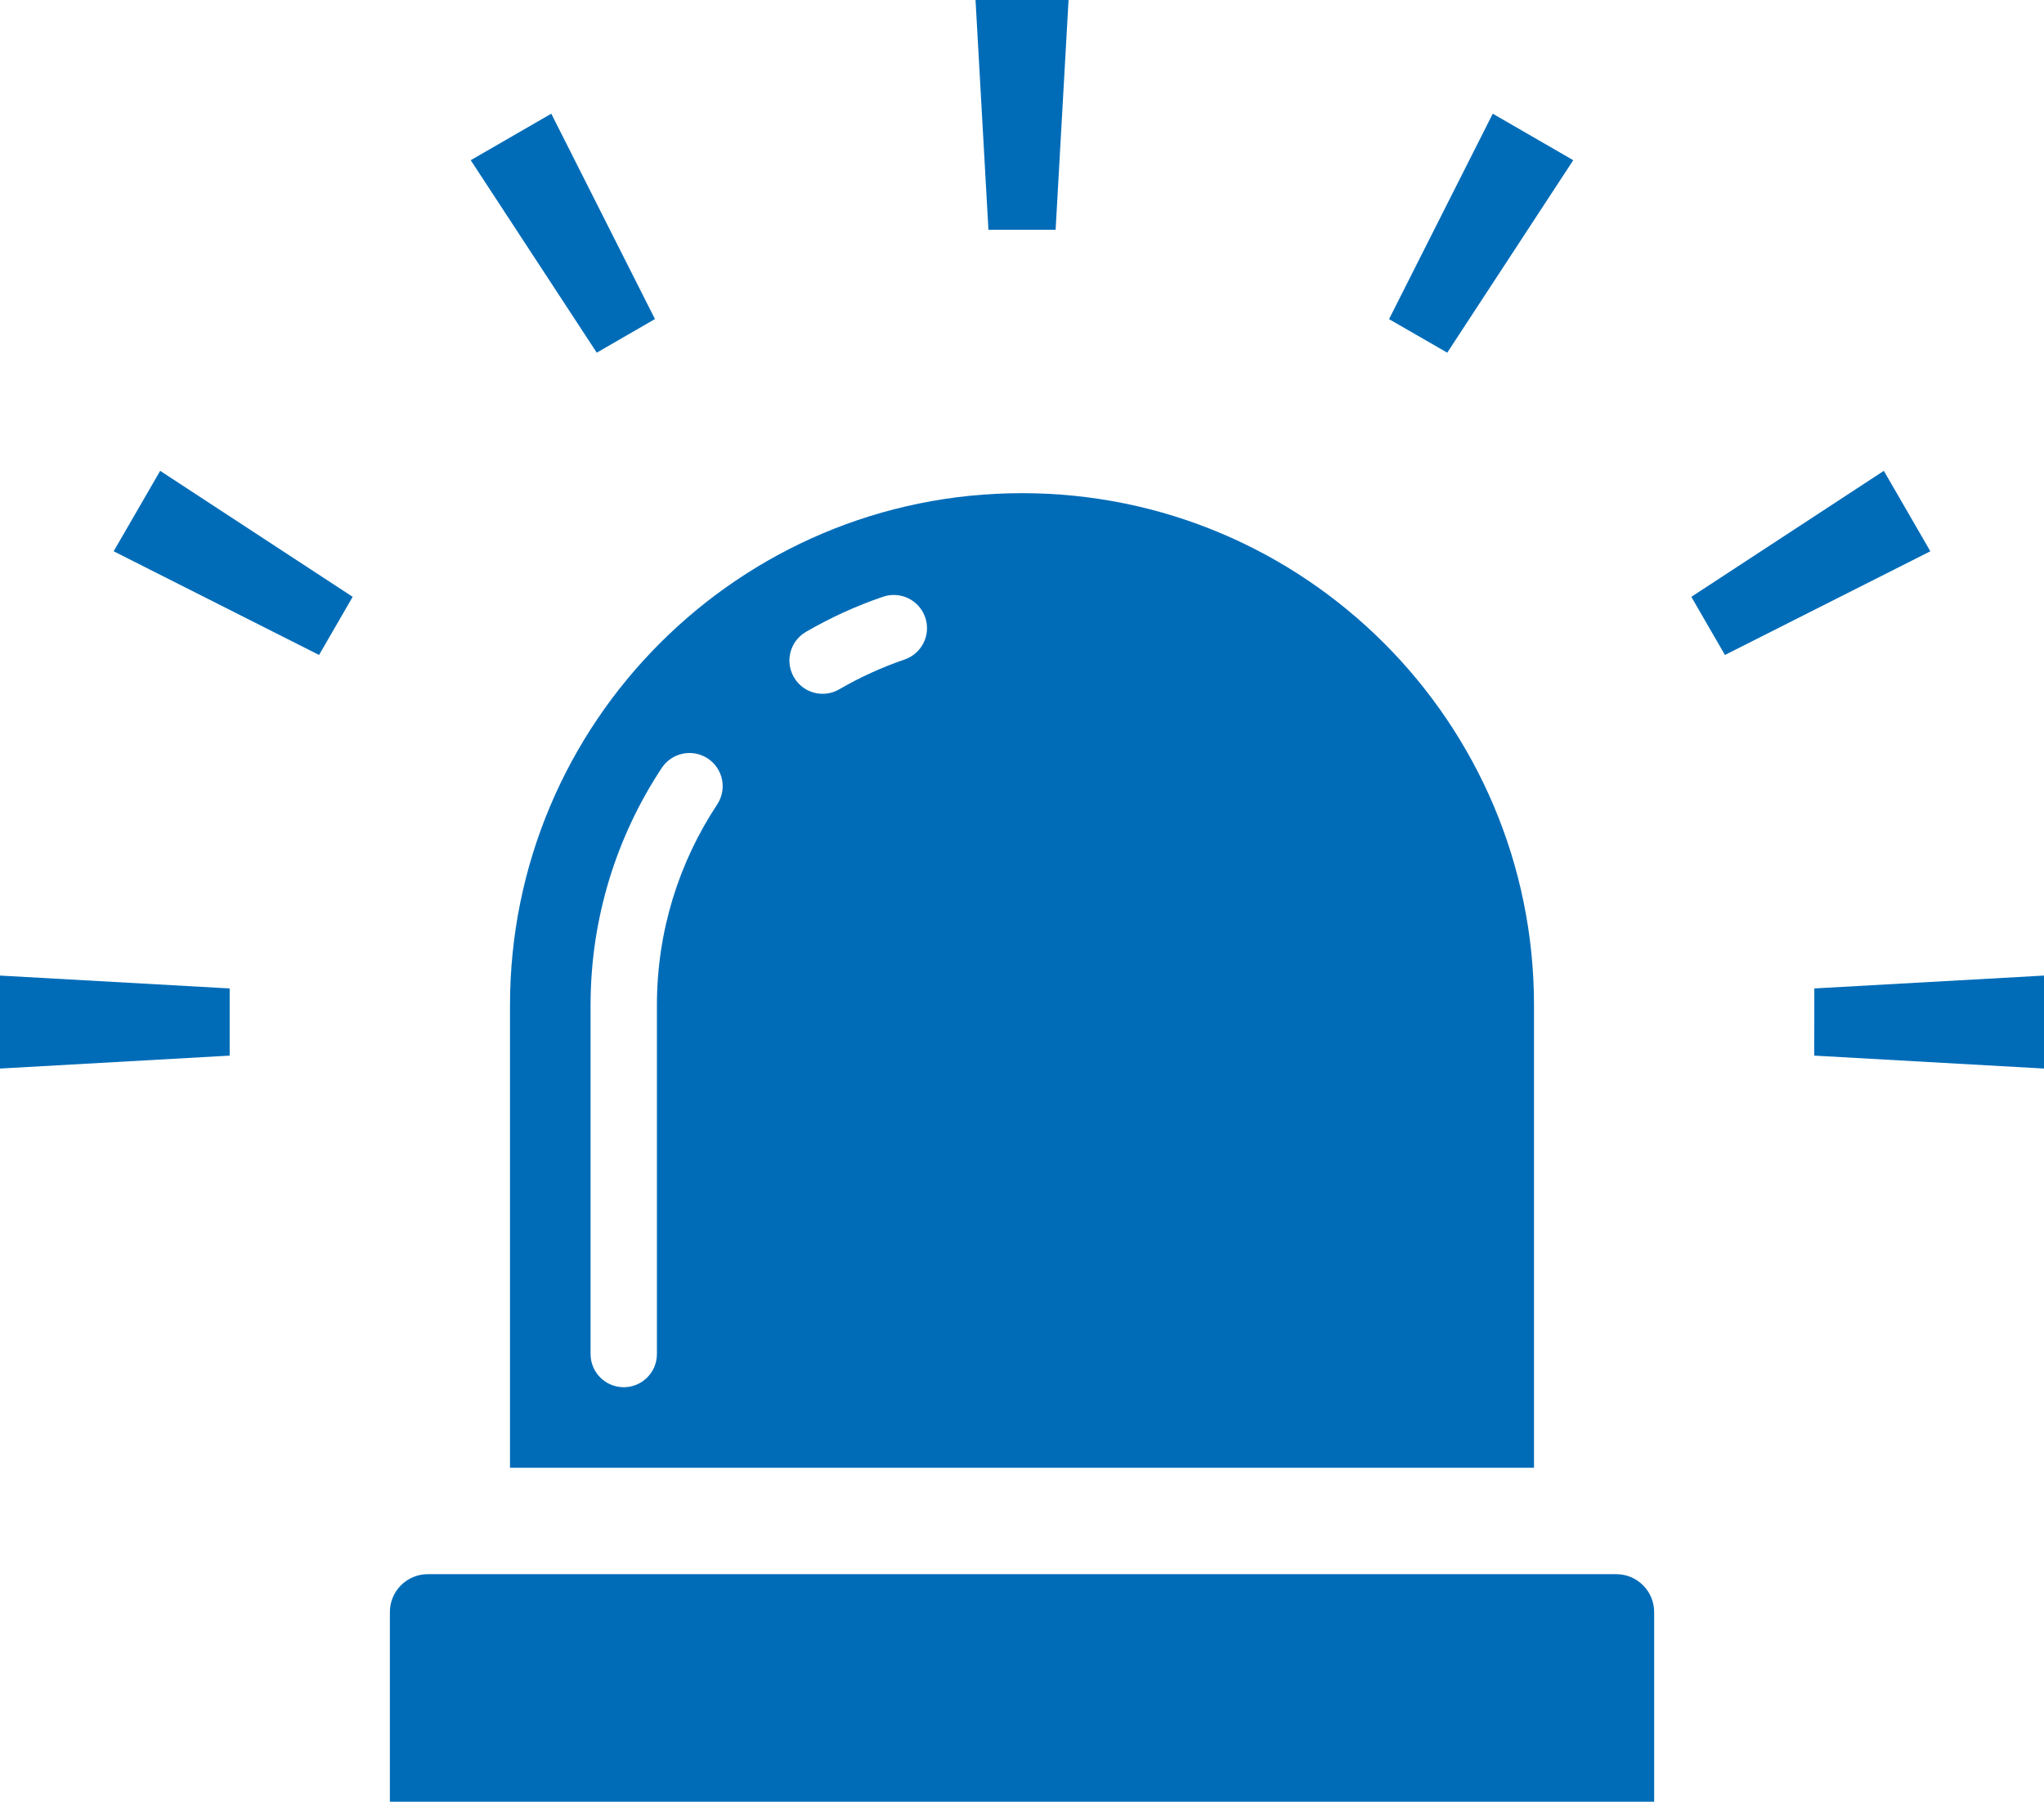
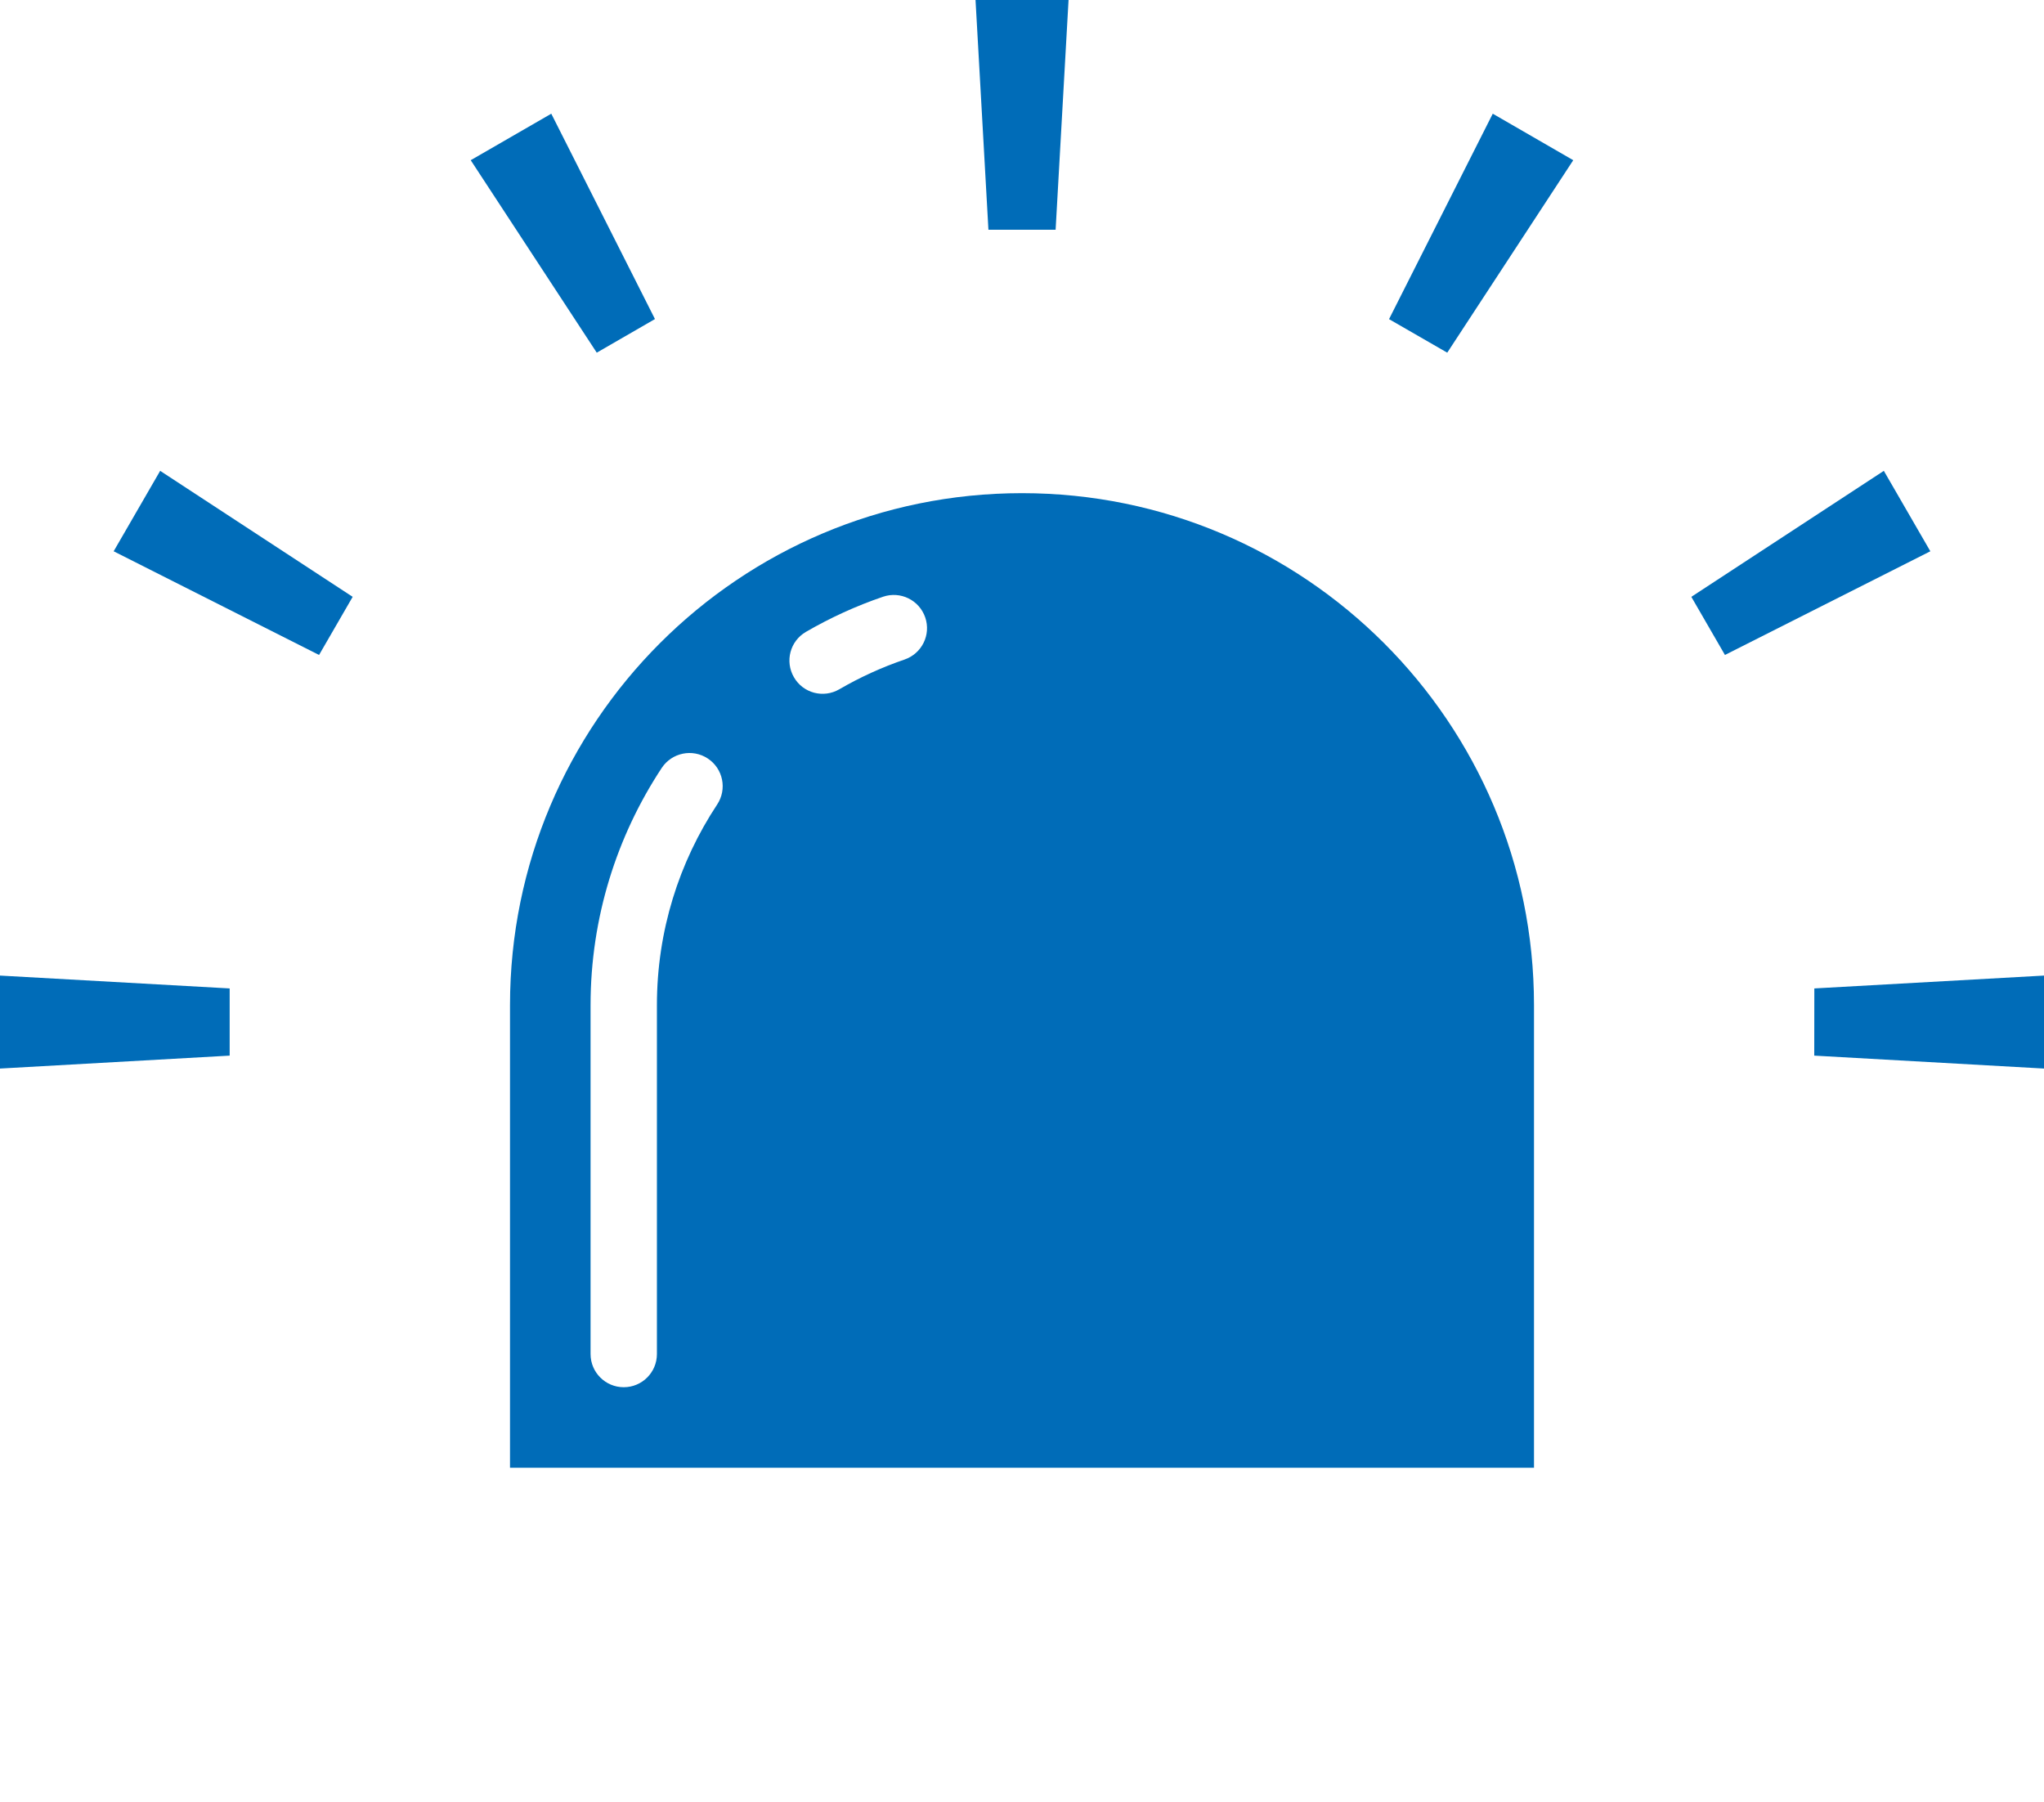
<svg xmlns="http://www.w3.org/2000/svg" id="_2" viewBox="0 0 512 451.31">
  <defs>
    <style>.cls-1{fill:#006cb8;}</style>
  </defs>
  <path class="cls-1" d="m127.75,367.66h256.5v-115.88c0-70.81-57.42-128.25-128.25-128.25s-128.25,57.44-128.25,128.25v115.88Zm74.12-209.38c6.09-3.53,12.56-6.5,19.34-8.81,4.34-1.47,9.06.84,10.55,5.19s-.84,9.06-5.2,10.55c-5.7,1.95-11.17,4.45-16.33,7.45h0c-3.98,2.31-9.06.97-11.36-3.02-2.31-3.98-.97-9.05,3-11.36Zm-53.94,93.5c0-21.91,6.58-42.38,17.84-59.44,2.53-3.81,7.69-4.88,11.53-2.34,3.83,2.53,4.88,7.69,2.34,11.52-9.55,14.45-15.09,31.7-15.09,50.27v87.38c0,4.59-3.72,8.31-8.31,8.31s-8.31-3.72-8.31-8.31v-87.38h0Z" />
-   <path class="cls-1" d="m404.84,394.31H107.16c-5.25,0-9.5,4.25-9.5,9.5v47.5h316.69v-47.5c0-5.25-4.25-9.5-9.5-9.5Z" />
  <polygon class="cls-1" points="264.42 57.55 267.66 0 244.36 0 247.59 57.55 264.42 57.55" />
  <polygon class="cls-1" points="164.06 79.92 138.09 28.48 117.91 40.13 149.48 88.34 164.06 79.92" />
  <polygon class="cls-1" points="28.47 138.09 79.92 164.06 88.34 149.5 40.12 117.94 28.47 138.09" />
  <polygon class="cls-1" points="0 267.66 57.53 264.42 57.53 247.59 0 244.37 0 267.66" />
  <polygon class="cls-1" points="454.47 247.59 454.45 264.42 512 267.66 512 244.37 454.47 247.59" />
  <polygon class="cls-1" points="471.88 117.94 423.66 149.5 432.08 164.06 483.53 138.09 471.88 117.94" />
  <polygon class="cls-1" points="394.08 40.13 373.92 28.48 347.94 79.94 362.52 88.34 394.08 40.13" />
</svg>